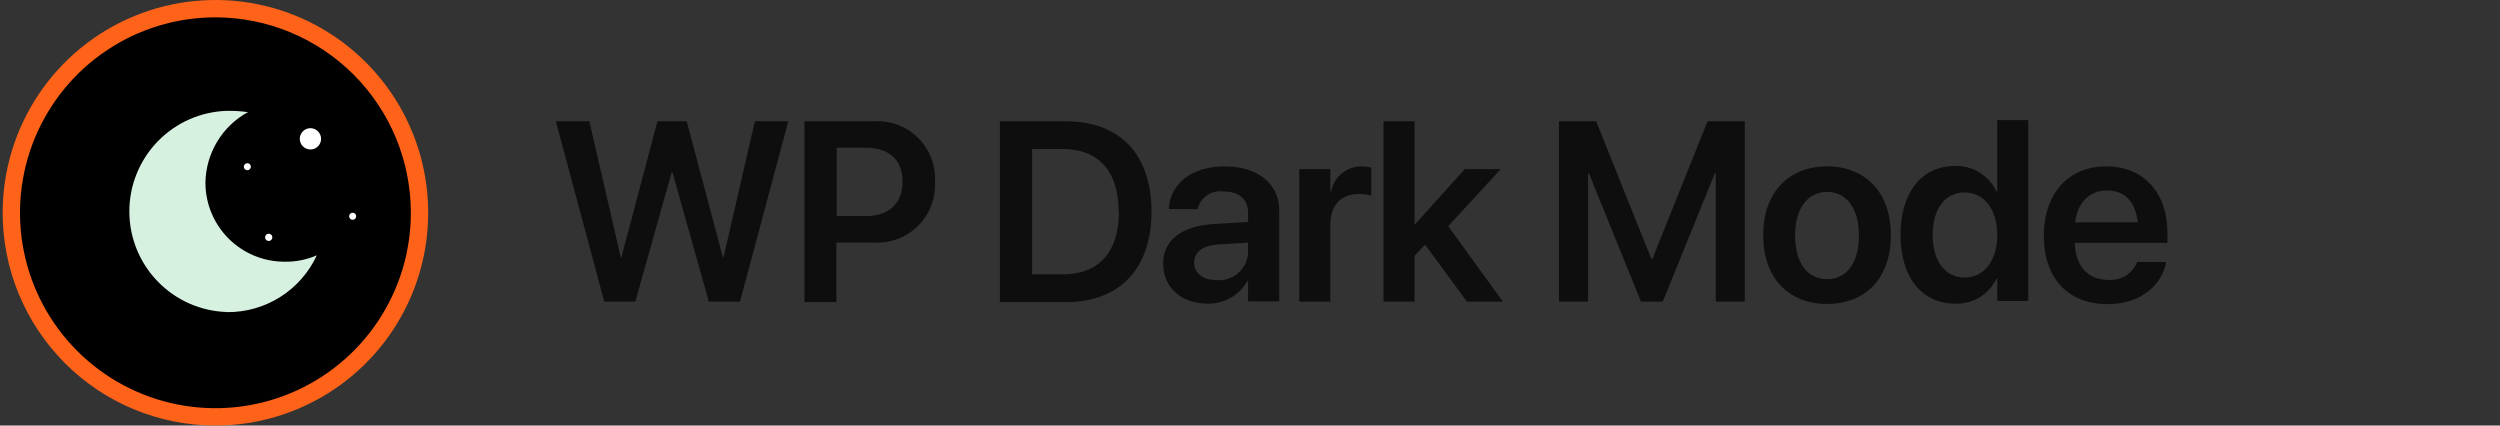
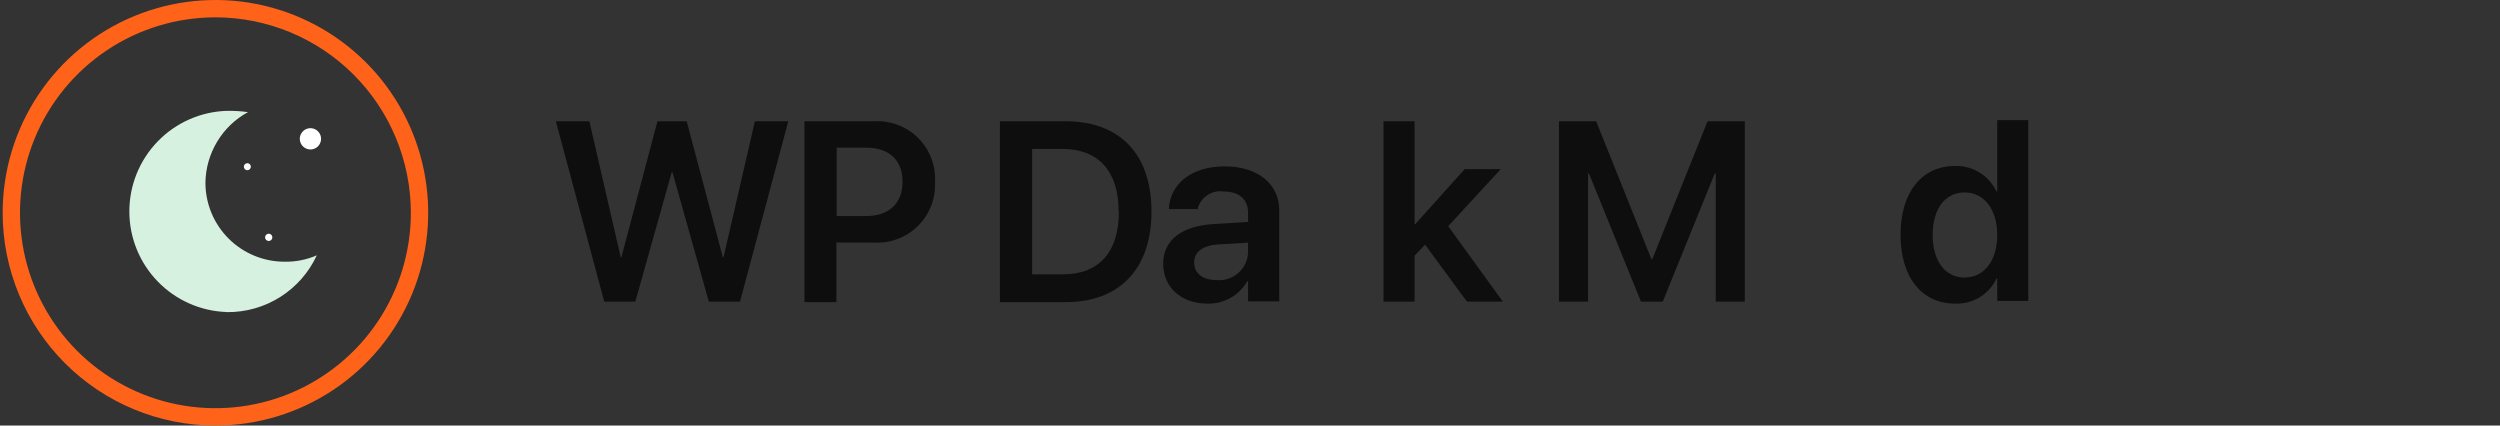
<svg xmlns="http://www.w3.org/2000/svg" width="235" height="40" viewBox="0 0 235 40" fill="none">
  <rect x="0" y="0" width="235" height="40" fill="#333333" stroke="none" />
  <g clip-path="url(#clip0_0_620)">
    <path fill-rule="evenodd" clip-rule="evenodd" d="M187.74 18H187.67C187.326 17.265 186.775 16.646 186.084 16.22C185.392 15.793 184.592 15.578 183.78 15.6C180.66 15.6 178.65 18.06 178.65 22.07C178.65 26.07 180.65 28.54 183.79 28.54C184.597 28.571 185.396 28.364 186.086 27.945C186.776 27.525 187.327 26.911 187.67 26.18H187.74V28.29H190.66V11.29H187.74V18ZM187.74 22.09C187.74 24.53 186.48 26.09 184.67 26.09C182.86 26.09 181.67 24.56 181.67 22.09C181.67 19.62 182.85 18.09 184.67 18.09C186.49 18.09 187.74 19.66 187.74 22.09Z" fill="#0E0E0E" />
    <path fill-rule="evenodd" clip-rule="evenodd" d="M75.62 11.4H82.15C82.916 11.353 83.683 11.47 84.401 11.742C85.118 12.014 85.77 12.435 86.313 12.977C86.855 13.52 87.276 14.172 87.549 14.889C87.82 15.607 87.937 16.374 87.89 17.14C87.924 17.902 87.797 18.662 87.517 19.371C87.238 20.081 86.812 20.723 86.268 21.257C85.724 21.791 85.073 22.205 84.358 22.47C83.644 22.736 82.881 22.848 82.12 22.8H78.62V28.4H75.62V11.4ZM81.4 20.31C83.57 20.31 84.84 19.1 84.84 17.1V17.07C84.84 15.04 83.57 13.88 81.4 13.88H78.65V20.31H81.4Z" fill="#0E0E0E" />
    <path d="M67.95 24.19H68.01L70.96 11.4H74.1L69.56 28.35H66.63L63.21 16.19H63.14L59.72 28.35H56.8L52.25 11.4H55.4L58.35 24.19H58.41L61.8 11.4H64.55L67.95 24.19Z" fill="#0E0E0E" />
    <path fill-rule="evenodd" clip-rule="evenodd" d="M100.18 11.4H93.99V28.4H100.18C105.26 28.4 108.24 25.25 108.24 19.89C108.24 14.46 105.23 11.4 100.18 11.4ZM105.18 19.85C105.18 23.71 103.3 25.79 99.9 25.79H97.02V14H99.87C103.24 14 105.15 16.08 105.15 19.86L105.18 19.85Z" fill="#0E0E0E" />
    <path fill-rule="evenodd" clip-rule="evenodd" d="M109.88 19.51C110.05 17.3 111.97 15.64 115.13 15.64C118.24 15.64 120.25 17.29 120.25 19.79V28.33H117.32V26.42H117.25C116.878 27.08 116.334 27.625 115.675 27.999C115.016 28.372 114.267 28.559 113.51 28.54C111.02 28.54 109.34 27 109.34 24.78C109.34 22.57 111.07 21.25 114.07 21.06L117.32 20.86V20C117.32 18.76 116.5 18 115.02 18C114.499 17.925 113.969 18.039 113.525 18.321C113.081 18.604 112.753 19.036 112.6 19.54V19.65H109.88V19.51ZM117.056 24.794C117.214 24.464 117.304 24.105 117.32 23.74V22.81L114.48 22.98C113.04 23.08 112.25 23.69 112.25 24.69C112.25 25.71 113.09 26.33 114.38 26.33C114.745 26.36 115.112 26.316 115.459 26.201C115.806 26.086 116.127 25.902 116.401 25.66C116.675 25.418 116.898 25.123 117.056 24.794Z" fill="#0E0E0E" />
-     <path d="M125.11 18.05H125.05V15.9H122.13V28.35H125.05V21.13C125.05 19.28 126.05 18.24 127.71 18.24C128.113 18.232 128.514 18.286 128.9 18.4V15.76C128.596 15.682 128.284 15.642 127.97 15.64C127.286 15.639 126.623 15.881 126.1 16.322C125.577 16.763 125.226 17.375 125.11 18.05Z" fill="#0E0E0E" />
    <path d="M137.68 15.9H141.07L136.13 21.26L141.27 28.35H137.89L133.96 23L132.97 24.03V28.35H130.05V11.4H132.97V21.07H133.03L137.68 15.9Z" fill="#0E0E0E" />
    <path d="M155.32 24.35H155.23L150.04 11.4H146.54V28.35H149.28V16.3H149.36L154.25 28.35H156.3L161.19 16.3H161.28V28.35H164.01V11.4H160.51L155.32 24.35Z" fill="#0E0E0E" />
-     <path fill-rule="evenodd" clip-rule="evenodd" d="M165.74 22.1C165.74 18.11 168.12 15.64 171.74 15.64C175.36 15.64 177.74 18.09 177.74 22.1C177.74 26.14 175.38 28.57 171.74 28.57C168.1 28.57 165.74 26.1 165.74 22.1ZM171.74 26.24C173.56 26.24 174.74 24.73 174.74 22.13C174.74 19.54 173.53 18.04 171.74 18.04C169.95 18.04 168.74 19.55 168.74 22.13C168.74 24.75 169.92 26.24 171.74 26.24Z" fill="#0E0E0E" />
-     <path fill-rule="evenodd" clip-rule="evenodd" d="M197.97 15.64C201.53 15.64 203.74 18.14 203.74 21.9V22.83H195.03C195.08 25.02 196.28 26.31 198.18 26.31C198.741 26.356 199.301 26.226 199.784 25.937C200.266 25.648 200.646 25.216 200.87 24.7V24.62H203.6V24.75C203.21 26.66 201.38 28.59 198.12 28.59C194.38 28.59 192.12 26.15 192.12 22.15C192.12 18.23 194.41 15.64 197.97 15.64ZM198.06 17.9C196.46 17.9 195.29 18.99 195.06 20.9H200.95C200.74 18.9 199.66 17.9 198.06 17.9Z" fill="#0E0E0E" />
-     <path d="M40.1 20C40.1 16.074 38.936 12.236 36.755 8.972C34.573 5.708 31.473 3.163 27.846 1.661C24.219 0.159 20.228 -0.235 16.377 0.531C12.527 1.297 8.99 3.188 6.214 5.964C3.438 8.74 1.547 12.277 0.781 16.127C0.015 19.978 0.409 23.969 1.911 27.596C3.413 31.223 5.958 34.323 9.222 36.505C12.486 38.686 16.324 39.85 20.25 39.85C25.515 39.85 30.563 37.759 34.286 34.036C38.009 30.313 40.1 25.265 40.1 20Z" fill="black" />
    <path fill-rule="evenodd" clip-rule="evenodd" d="M0.25 20C0.25 16.044 1.423 12.178 3.621 8.889C5.818 5.6 8.942 3.036 12.596 1.522C16.251 0.009 20.272 -0.387 24.152 0.384C28.031 1.156 31.595 3.061 34.392 5.858C37.189 8.655 39.094 12.219 39.866 16.098C40.637 19.978 40.241 23.999 38.728 27.654C37.214 31.308 34.65 34.432 31.361 36.629C28.072 38.827 24.206 40 20.25 40C14.946 40 9.859 37.893 6.108 34.142C2.357 30.391 0.25 25.304 0.25 20H0.25ZM20.25 1.63C16.617 1.63 13.065 2.707 10.044 4.726C7.023 6.744 4.669 9.613 3.278 12.97C1.888 16.327 1.524 20.02 2.233 23.584C2.942 27.147 4.691 30.421 7.26 32.99C9.83 35.559 13.103 37.308 16.666 38.017C20.23 38.726 23.923 38.362 27.28 36.972C30.637 35.581 33.506 33.227 35.524 30.206C37.543 27.185 38.62 23.633 38.62 20C38.617 15.129 36.681 10.458 33.237 7.013C29.792 3.569 25.121 1.633 20.25 1.63Z" fill="#FF631A" />
    <path d="M21.33 29.34C23.103 29.358 24.844 28.863 26.343 27.916C27.842 26.969 29.035 25.609 29.78 24C28.819 24.418 27.778 24.622 26.73 24.6C24.763 24.597 22.877 23.814 21.486 22.424C20.095 21.033 19.313 19.147 19.31 17.18C19.328 15.818 19.708 14.486 20.41 13.32C21.11 12.149 22.111 11.189 23.31 10.54C22.648 10.449 21.979 10.409 21.31 10.42C18.856 10.499 16.529 11.531 14.821 13.295C13.113 15.059 12.158 17.419 12.158 19.875C12.158 22.33 13.113 24.69 14.821 26.454C16.529 28.219 18.856 29.25 21.31 29.33L21.33 29.34Z" fill="#D7F1E1" />
    <path d="M29.18 14.05C29.378 14.05 29.571 13.991 29.736 13.881C29.9 13.771 30.028 13.615 30.104 13.432C30.18 13.25 30.2 13.049 30.161 12.855C30.122 12.661 30.027 12.483 29.887 12.343C29.747 12.203 29.569 12.108 29.375 12.069C29.181 12.03 28.98 12.05 28.797 12.126C28.615 12.202 28.459 12.33 28.349 12.494C28.239 12.659 28.18 12.852 28.18 13.05C28.18 13.315 28.285 13.569 28.473 13.757C28.661 13.944 28.915 14.05 29.18 14.05Z" fill="white" />
    <path d="M25.25 22.65C25.318 22.652 25.385 22.634 25.443 22.597C25.5 22.56 25.545 22.507 25.572 22.445C25.599 22.382 25.607 22.313 25.594 22.246C25.581 22.179 25.549 22.118 25.5 22.07C25.452 22.022 25.391 21.989 25.324 21.976C25.257 21.963 25.188 21.971 25.125 21.998C25.063 22.025 25.01 22.07 24.973 22.128C24.937 22.185 24.918 22.252 24.92 22.32C24.92 22.408 24.955 22.491 25.017 22.553C25.079 22.615 25.163 22.65 25.25 22.65Z" fill="white" />
    <path d="M23.25 16C23.337 16 23.421 15.965 23.483 15.903C23.545 15.841 23.58 15.757 23.58 15.67C23.58 15.582 23.545 15.498 23.483 15.437C23.421 15.375 23.337 15.34 23.25 15.34C23.162 15.34 23.078 15.375 23.017 15.437C22.955 15.498 22.92 15.582 22.92 15.67C22.92 15.757 22.955 15.841 23.017 15.903C23.078 15.965 23.162 16 23.25 16Z" fill="white" />
-     <path d="M33.15 20.66C33.215 20.66 33.279 20.641 33.333 20.604C33.387 20.568 33.43 20.517 33.455 20.456C33.48 20.396 33.486 20.33 33.474 20.266C33.461 20.202 33.429 20.143 33.383 20.097C33.337 20.05 33.278 20.019 33.214 20.006C33.15 19.994 33.084 20 33.023 20.025C32.963 20.05 32.912 20.092 32.875 20.147C32.839 20.201 32.82 20.265 32.82 20.33C32.82 20.418 32.855 20.502 32.916 20.563C32.978 20.625 33.062 20.66 33.15 20.66Z" fill="white" />
  </g>
  <defs>
    <clipPath id="clip0_0_620">
      <rect width="235" height="40" fill="white" />
    </clipPath>
  </defs>
</svg>